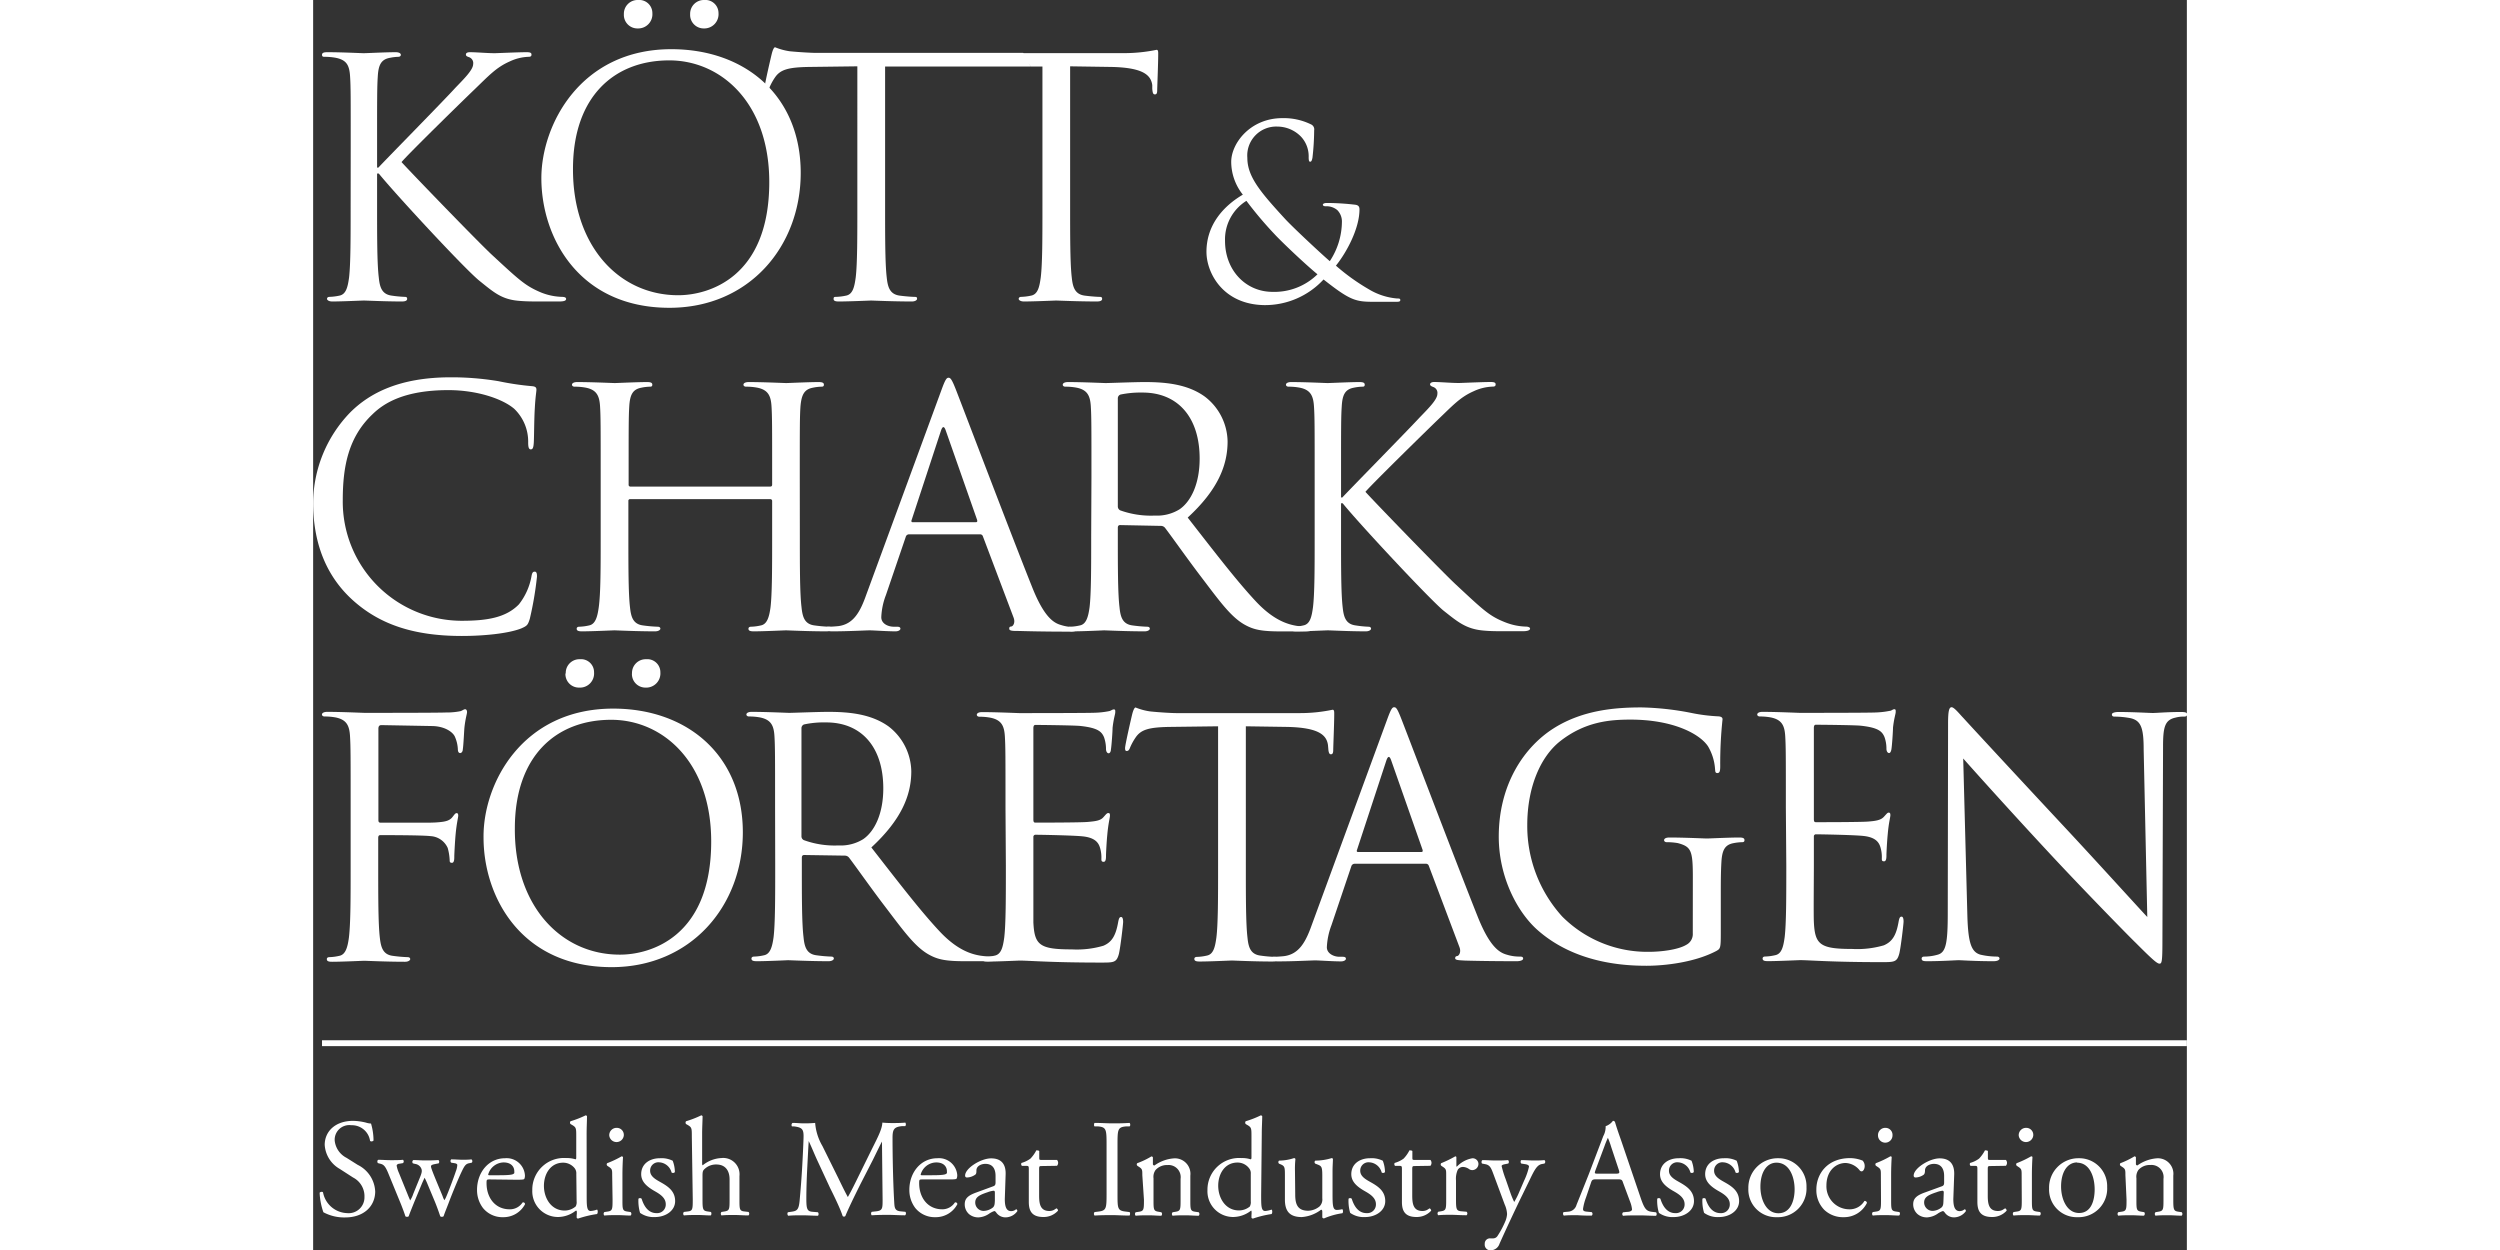
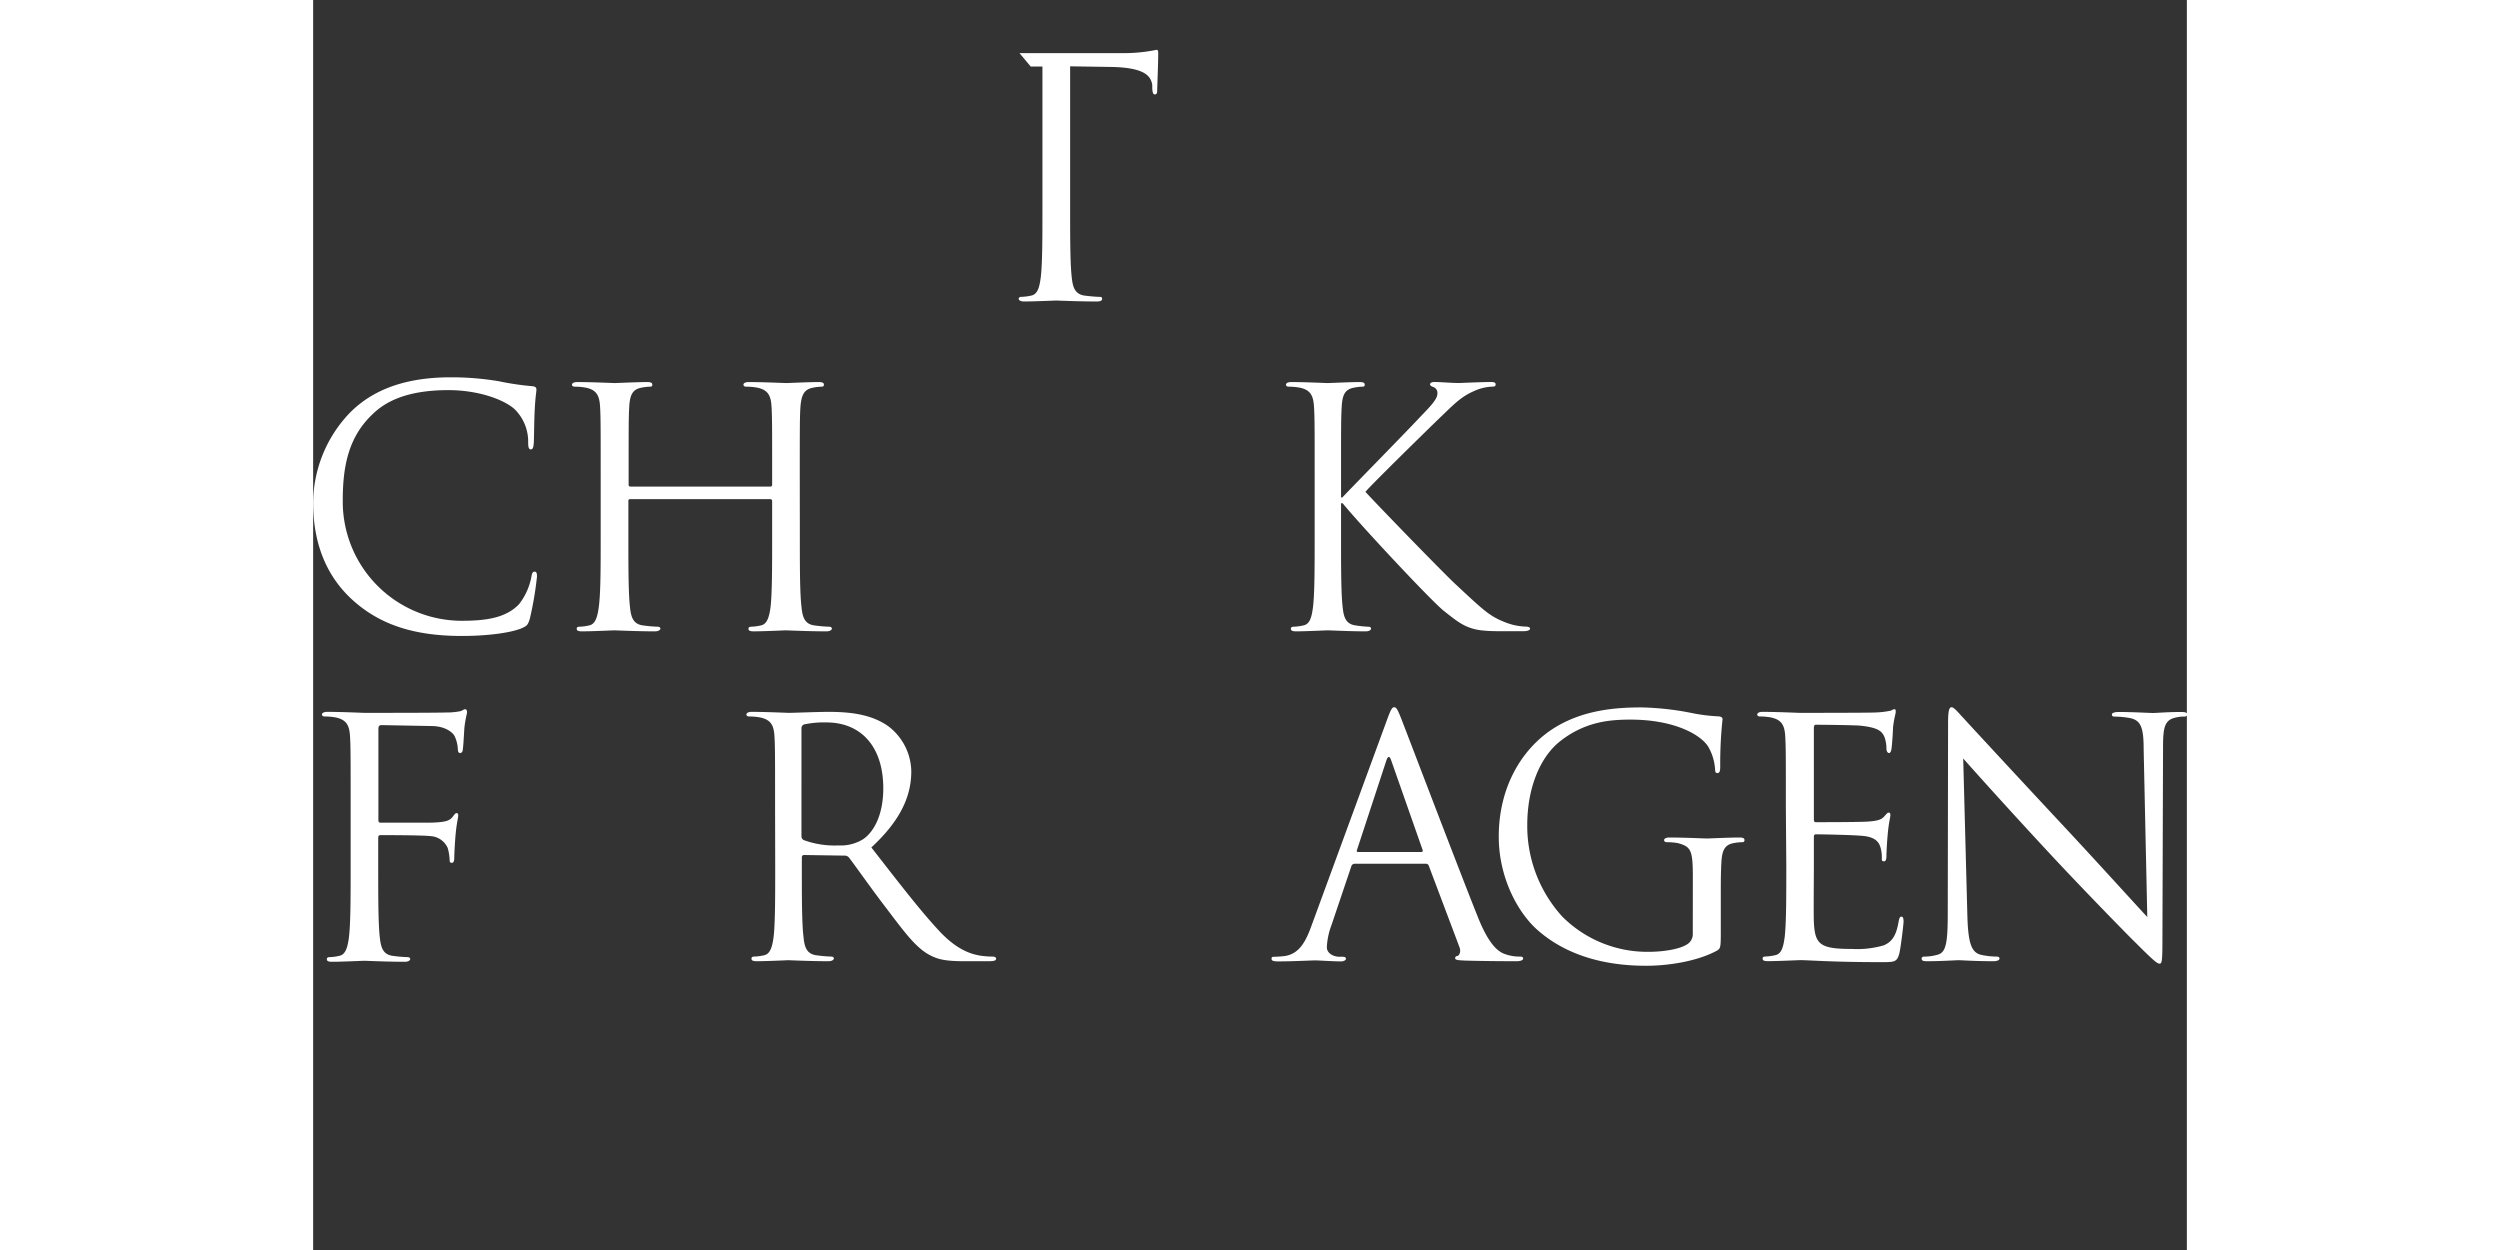
<svg xmlns="http://www.w3.org/2000/svg" width="300" height="150" id="Layer_1" data-name="Layer 1" viewBox="0 0 299.75 199.97">
  <rect x="0" y="0" width="299.75" height="199.97" fill="#333333" stroke="none" />
  <defs>
    <style>.cls-1{fill:#fff}</style>
  </defs>
-   <path class="cls-1" d="M5.13 194.76a7 7 0 0 1-3.49-.83 10.69 10.69 0 0 1-.6-3.12c.11-.16.45-.2.54-.07a4.06 4.06 0 0 0 3.84 3.33 2.53 2.53 0 0 0 2.79-2.57 3.36 3.36 0 0 0-1.83-3.13L4.26 187a4.76 4.76 0 0 1-2.41-3.85c0-2.12 1.65-3.84 4.55-3.84a9 9 0 0 1 2.08.29 3 3 0 0 0 .78.14 9.73 9.73 0 0 1 .4 2.72.43.43 0 0 1-.55.07 2.93 2.93 0 0 0-3-2.52 2.34 2.34 0 0 0-2.66 2.47 3.5 3.5 0 0 0 1.9 2.75l1.78 1.12a5 5 0 0 1 2.8 4.29c-.04 2.44-1.93 4.12-4.8 4.12zm6.92-6.99c-.51-1.25-.78-1.48-1.34-1.61l-.35-.09c-.11-.11-.14-.45.06-.53.7 0 1.32.06 2 .06s1.34 0 1.95-.06a.35.35 0 0 1 0 .53l-.51.09c-.32 0-.5.18-.5.31a4.79 4.79 0 0 0 .36 1.16l1.39 3.42c.2.52.4.92.4 1a4.35 4.35 0 0 0 .51-1.07l1.1-2.7c.29-.72.31-1 .2-1.3a1.25 1.25 0 0 0-1-.78l-.36-.09a.35.35 0 0 1 .07-.53c.56 0 1.27.06 1.85.06s1.37 0 2.13-.06c.2.06.2.42.06.53l-.47.09c-.89.18-.84.25-.58 1s1.46 3.57 1.7 4.18a2.78 2.78 0 0 0 .28.62 3.21 3.21 0 0 0 .32-.62c.29-.65 1.18-3 1.51-4a3.2 3.2 0 0 0 .23-1c0-.13-.14-.25-.4-.29l-.56-.09a.34.34 0 0 1 0-.53c.65 0 1.21.06 1.76.06s1 0 1.46-.06a.36.36 0 0 1 .06.53l-.44.09c-.54.11-.74.42-1.21 1.41-.6 1.25-1.68 3.93-2.1 5.07-.31.8-.58 1.45-.76 2a.44.44 0 0 1-.29.09.34.34 0 0 1-.25-.09c-.13-.4-.53-1.56-.91-2.46l-1.07-2.56a11.43 11.43 0 0 0-.52-1.14s-.33.69-.49 1.09l-1.16 2.79c-.4 1-.72 1.77-.89 2.28a.36.36 0 0 1-.27.09.38.38 0 0 1-.27-.09c-.13-.47-.49-1.38-.67-1.85zm16.29.91c-.58 0-.6 0-.6.61 0 2.25 1.32 4.17 3.71 4.17a2.4 2.4 0 0 0 2.05-1.09.29.29 0 0 1 .4.27 3.89 3.89 0 0 1-3.5 2.08 4 4 0 0 1-3.24-1.48 4.74 4.74 0 0 1-.94-2.9c0-2.75 1.81-5.05 4.49-5.05a2.93 2.93 0 0 1 3.17 2.71 1.3 1.3 0 0 1-.09.58c-.07.13-.38.15-1.32.15zm1.39-.67c1.65 0 2.14-.09 2.32-.22s.13-.13.13-.42c0-.63-.42-1.41-1.72-1.41A2.63 2.63 0 0 0 28 187.9s0 .11.16.11zm14.03 3.13c0 1.77 0 2.59.64 2.59a3.61 3.61 0 0 0 1-.22c.16 0 .18.6 0 .71a17 17 0 0 0-3 .72c-.13 0-.24-.07-.24-.18v-.38a2.23 2.23 0 0 0 0-.69H42a4.64 4.64 0 0 1-2.81 1 4.11 4.11 0 0 1-4.13-4.29 5.06 5.06 0 0 1 5.4-5.14 4.62 4.62 0 0 1 1.5.2c.11 0 .13-.13.13-.31v-3.35c0-1.31 0-1.45-.69-1.85l-.22-.13a.33.33 0 0 1 0-.45 16 16 0 0 0 2.41-.94.24.24 0 0 1 .22.14c0 .67-.06 1.78-.06 2.76zm-1.66-3.35a1.33 1.33 0 0 0-.24-.87A2.35 2.35 0 0 0 40 186c-2 0-3.08 1.77-3.08 3.71s1.14 3.95 3.33 3.95A2.73 2.73 0 0 0 42 193a1.41 1.41 0 0 0 .15-.83zm5.74.21c0-.87 0-1-.6-1.38l-.2-.14a.3.3 0 0 1 0-.4 15.46 15.46 0 0 0 2.3-1.09.22.22 0 0 1 .23.13c-.05.78-.09 1.85-.09 2.77v4c0 1.61 0 1.83.85 1.94l.46.07a.39.39 0 0 1 0 .56c-.67 0-1.32-.07-2.1-.07s-1.47 0-2.1.07a.39.39 0 0 1 0-.56l.46-.07c.83-.11.85-.33.85-1.94zm1.86-6.36a1.17 1.17 0 0 1-2.33 0 1.17 1.17 0 0 1 1.21-1.21 1.12 1.12 0 0 1 1.12 1.2zm7.82 4.05a5.25 5.25 0 0 1 .35 1.81.38.38 0 0 1-.53.07 2.17 2.17 0 0 0-2-1.63 1.32 1.32 0 0 0-1.43 1.36c0 .92.94 1.41 1.72 1.85 1.19.67 2.28 1.43 2.28 3s-1.56 2.55-3.22 2.55a3.76 3.76 0 0 1-2.39-.67 6.78 6.78 0 0 1-.26-2.26.37.37 0 0 1 .51 0c.38 1.23 1.09 2.3 2.37 2.3a1.37 1.37 0 0 0 1.49-1.43c0-1-.89-1.59-1.72-2.06-1.29-.73-2.21-1.52-2.21-2.74 0-1.64 1.34-2.55 3-2.55a4 4 0 0 1 2.04.4zm3.06-3.89c0-1.31 0-1.45-.69-1.85l-.23-.13a.35.35 0 0 1 0-.45 15.65 15.65 0 0 0 2.42-.94.26.26 0 0 1 .22.14c0 .67-.07 1.78-.07 2.76V186c0 .2 0 .38.09.42a5.13 5.13 0 0 1 3-1.16 2.61 2.61 0 0 1 2.88 2.88v3.73c0 1.61 0 1.86.85 1.94l.6.07a.4.4 0 0 1 0 .56c-.81 0-1.46-.07-2.24-.07s-1.47 0-2.08.07a.4.4 0 0 1 0-.56l.45-.07c.82-.13.84-.33.84-1.94v-3.19c0-1.43-.69-2.39-2.12-2.39a2.63 2.63 0 0 0-1.74.6c-.4.33-.47.45-.47 1.23v3.75c0 1.61.05 1.83.85 1.94l.47.07c.16.09.11.49 0 .56-.68 0-1.32-.07-2.11-.07s-1.47 0-2.18.07a.39.39 0 0 1 0-.56l.56-.07c.83-.08.85-.33.85-1.94zM84 188.44c.51 1.05 1 2.08 1.54 3.06.6-1.05 1.16-2.21 1.72-3.35l2.1-4.27c1-2 1.66-3.26 1.7-4.29a16.14 16.14 0 0 0 1.67.07c.56 0 1.3 0 2-.07a.47.47 0 0 1 0 .56h-.47c-1.41.13-1.59.55-1.57 2.12 0 2.37.07 6.5.25 9.72.07 1.11 0 1.72 1.09 1.8l.72.07a.41.41 0 0 1-.05.56c-.91 0-1.83-.07-2.63-.07s-1.79 0-2.71.07a.43.43 0 0 1 0-.56l.65-.07c1.09-.11 1.09-.46 1.09-1.89l-.1-9.27c-.16.25-1 2-1.45 2.91l-2 3.9c-1 2-2 4.07-2.41 5.1a.3.3 0 0 1-.23.09.32.32 0 0 1-.2-.09c-.38-1.19-1.45-3.38-2-4.47l-2-4.31c-.47-1-.94-2.19-1.43-3.22-.09 1.39-.15 2.68-.22 4s-.16 3.35-.16 5.25c0 1.65.14 2 1 2.07l.85.07c.15.14.13.49 0 .56-.76 0-1.63-.07-2.47-.07s-1.52 0-2.28.07a.44.44 0 0 1-.05-.56l.49-.07c.94-.13 1.25-.26 1.39-1.83s.24-2.7.38-4.91c.11-1.86.2-3.75.24-5 .05-1.41-.13-1.75-1.49-1.92h-.36a.42.42 0 0 1 .09-.56c.67 0 1.21.07 1.76.07a18.59 18.59 0 0 0 1.86-.07 8.58 8.58 0 0 0 1.16 3.69zm13.55.24c-.58 0-.6 0-.6.61 0 2.25 1.32 4.17 3.71 4.17a2.4 2.4 0 0 0 2-1.09.29.29 0 0 1 .4.27 3.89 3.89 0 0 1-3.5 2.08 4 4 0 0 1-3.24-1.48 4.74 4.74 0 0 1-.94-2.9c0-2.75 1.81-5.05 4.49-5.05a2.93 2.93 0 0 1 3.17 2.66 1.3 1.3 0 0 1-.09.58c-.07.13-.38.15-1.32.15zm1.39-.67c1.65 0 2.14-.09 2.32-.22s.13-.13.13-.42c0-.63-.42-1.41-1.72-1.41a2.63 2.63 0 0 0-2.48 1.94s0 .11.16.11zm9.85 1.77c.33-.11.38-.31.38-.65v-1c0-.82-.24-1.94-1.63-1.94-.63 0-1.39.31-1.43 1 0 .35 0 .62-.22.75a2.42 2.42 0 0 1-1.28.43.28.28 0 0 1-.31-.31c0-1.17 2.52-2.75 4.16-2.75s2.39.94 2.32 2.61l-.13 3.89c0 1 .15 1.94 1 1.94a1.22 1.22 0 0 0 .56-.13c.11-.07.22-.16.29-.16s.16.14.16.29a2.35 2.35 0 0 1-1.88 1 1.8 1.8 0 0 1-1.45-.7c-.09-.13-.22-.31-.36-.31a3.49 3.49 0 0 0-.87.45 3.27 3.27 0 0 1-1.61.56 2.28 2.28 0 0 1-1.56-.52 2.07 2.07 0 0 1-.69-1.56c0-.87.42-1.39 1.85-1.9zm-1.39 3.93a2.51 2.51 0 0 0 1.37-.56c.26-.27.26-.58.29-1.05v-1.32c0-.24-.09-.29-.22-.29a3.92 3.92 0 0 0-.92.23c-1.32.44-2 .78-2 1.65a1.34 1.34 0 0 0 1.48 1.34zm9.14-7.17c-.38 0-.4.07-.4.54v4.17c0 1.3.16 2.48 1.63 2.48a1.64 1.64 0 0 0 .6-.11c.2-.07.49-.31.56-.31s.27.24.22.38a3.07 3.07 0 0 1-2.34 1c-1.92 0-2.32-1.08-2.32-2.42v-5.11c0-.61 0-.65-.47-.65h-.63a.38.38 0 0 1-.07-.47 4.38 4.38 0 0 0 1.43-.69 5.44 5.44 0 0 0 .94-1.32c.11 0 .38 0 .47.11v1c0 .4 0 .42.4.42H119a.7.7 0 0 1 0 .94zm10.39-3.48c0-2.37-.05-2.75-1.36-2.86h-.56c-.14-.09-.09-.49 0-.56 1.12 0 1.88.07 2.82.07s1.65 0 2.77-.07c.13.07.18.47 0 .56h-.56c-1.32.11-1.36.49-1.36 2.86V191c0 2.37 0 2.68 1.36 2.83l.56.07c.14.09.09.49 0 .56-1.12 0-1.88-.07-2.77-.07s-1.7 0-2.82.07a.43.43 0 0 1 0-.56l.56-.07c1.31-.15 1.36-.46 1.36-2.83zm5.72 4.94c0-.87 0-1-.61-1.38l-.2-.14a.29.29 0 0 1 0-.4 12.78 12.78 0 0 0 2.26-1.08.25.25 0 0 1 .24.15v1.05a.24.24 0 0 0 .25.25 6.08 6.08 0 0 1 3.12-1.14 2.48 2.48 0 0 1 2.62 2.77v3.84c0 1.61 0 1.83.85 1.94l.49.07a.4.4 0 0 1 0 .56c-.67 0-1.32-.07-2.1-.07s-1.47 0-2.07.07a.39.39 0 0 1 0-.56l.43-.07c.82-.13.84-.33.84-1.94v-3.33a1.94 1.94 0 0 0-2.1-2.21 2.44 2.44 0 0 0-1.89.78 1.85 1.85 0 0 0-.34 1.34v3.42c0 1.61 0 1.81.85 1.94l.4.07a.4.4 0 0 1 0 .56c-.61 0-1.25-.07-2-.07s-1.47 0-2.1.07a.4.4 0 0 1 0-.56l.47-.07c.83-.11.85-.33.85-1.94zm19.01 3.14c0 1.77 0 2.59.65 2.59a3.79 3.79 0 0 0 1-.22c.15 0 .18.6 0 .71a16.77 16.77 0 0 0-2.95.72c-.14 0-.25-.07-.25-.18v-.38a2.77 2.77 0 0 0 0-.69h-.09a4.69 4.69 0 0 1-2.82 1 4.11 4.11 0 0 1-4.13-4.29 5.07 5.07 0 0 1 5.41-5.14 4.54 4.54 0 0 1 1.49.2c.11 0 .14-.13.14-.31v-3.35c0-1.31 0-1.45-.7-1.85l-.22-.13a.35.35 0 0 1 0-.45 15.21 15.21 0 0 0 2.41-.94.27.27 0 0 1 .23.14c0 .67-.07 1.78-.07 2.76zm-1.66-3.35a1.27 1.27 0 0 0-.25-.87 2.32 2.32 0 0 0-1.88-.94c-2 0-3.08 1.77-3.08 3.71s1.14 3.95 3.33 3.95a2.73 2.73 0 0 0 1.72-.62 1.4 1.4 0 0 0 .16-.83zm7.11 3.33c0 1.54.38 2.57 2.08 2.57A3 3 0 0 0 161 193a1.57 1.57 0 0 0 .44-1.3v-3.66c0-1.45-.15-1.5-.82-1.77l-.29-.11a.3.3 0 0 1 0-.49 9 9 0 0 0 2.61-.4c.12 0 .18.07.2.16 0 .42-.06 1.11-.06 1.94v3.75c0 1.77.06 2.44.69 2.44a4 4 0 0 0 .87-.12c.14.12.16.56 0 .65a11.48 11.48 0 0 0-2.93.83.32.32 0 0 1-.27-.16v-.91c0-.2-.06-.32-.2-.32a5.78 5.78 0 0 1-3.08 1.17c-2 0-2.7-1-2.7-2.8v-3.73c0-1.4 0-1.61-.67-1.9l-.27-.11a.33.33 0 0 1 0-.49 7.78 7.78 0 0 0 2.39-.4c.14 0 .21.07.23.16a15.29 15.29 0 0 0-.07 1.94zm14.01-5.43a5.25 5.25 0 0 1 .35 1.81.38.38 0 0 1-.53.07 2.17 2.17 0 0 0-2-1.63 1.32 1.32 0 0 0-1.43 1.36c0 .92.94 1.41 1.72 1.85 1.19.67 2.28 1.43 2.28 3s-1.56 2.55-3.22 2.55a3.76 3.76 0 0 1-2.39-.67 6.78 6.78 0 0 1-.26-2.26.37.37 0 0 1 .51 0c.38 1.23 1.09 2.3 2.37 2.3a1.38 1.38 0 0 0 1.5-1.43c0-1-.9-1.59-1.73-2.06-1.29-.73-2.21-1.52-2.21-2.74 0-1.64 1.34-2.55 3-2.55a4 4 0 0 1 2.04.4zm5.11.85c-.38 0-.4.07-.4.54v4.17c0 1.3.16 2.48 1.63 2.48a1.66 1.66 0 0 0 .61-.11c.2-.07.49-.31.55-.31s.27.24.23.38a3.1 3.1 0 0 1-2.35 1c-1.92 0-2.32-1.08-2.32-2.42v-5.11c0-.61 0-.65-.47-.65h-.63a.38.38 0 0 1-.06-.47 4.49 4.49 0 0 0 1.43-.69 5.42 5.42 0 0 0 .93-1.32c.12 0 .38 0 .47.11v1c0 .4 0 .42.41.42h2.48a.73.73 0 0 1 0 .94zm5.03 1.46c0-.87 0-1-.6-1.38l-.2-.14a.3.3 0 0 1 0-.4 17.73 17.73 0 0 0 2.25-1.09c.12 0 .18.06.18.15v1.3c0 .11 0 .18.07.2a4.49 4.49 0 0 1 2.46-1.34.92.92 0 0 1 1 .89 1 1 0 0 1-1 1 .87.87 0 0 1-.49-.16 1.83 1.83 0 0 0-1-.35 1 1 0 0 0-.81.44 3.45 3.45 0 0 0-.29 1.72v3c0 1.61.05 1.88.9 1.94l.8.07a.4.4 0 0 1 0 .56c-1 0-1.7-.07-2.48-.07s-1.48 0-2.06.07a.4.4 0 0 1 0-.56l.42-.07c.83-.13.85-.33.85-1.94zm6.17 11a.83.83 0 0 1 .89-.89h.42a.83.83 0 0 0 .74-.4 14.12 14.12 0 0 0 1.3-2.48 3.68 3.68 0 0 0 .22-1 4.21 4.21 0 0 0-.38-1.54l-1.74-4.69c-.38-1-.54-1.59-1.32-1.75l-.56-.11c-.13-.11-.11-.49.07-.55.71 0 1.38.06 2.12.06s1.23 0 1.94-.06c.18.06.21.44.05.55l-.56.11c-.31.07-.49.14-.49.3a16.37 16.37 0 0 0 .65 2.1l.71 2.05a13.61 13.61 0 0 0 .65 1.59 11.62 11.62 0 0 0 .83-1.66l.76-1.76a10.31 10.31 0 0 0 .78-2.24c0-.15-.14-.31-.54-.38l-.69-.11c-.16-.11-.14-.49 0-.55.72 0 1.39.06 2 .06s1.07 0 1.7-.06a.36.36 0 0 1 0 .55l-.38.07c-.74.13-1.14.78-1.9 2.37l-1.25 2.57c-.74 1.49-2.57 5.38-3.66 7.82a1.5 1.5 0 0 1-1.43 1.05.9.9 0 0 1-.93-1.02zm22.13-9.78c-.15-.49-.24-.56-.91-.56h-3.37c-.56 0-.7.07-.85.54l-.79 2.34a8.85 8.85 0 0 0-.49 1.86c0 .27.11.4.65.44l.74.07a.37.37 0 0 1 0 .56c-.58 0-1.27 0-2.32-.07-.74 0-1.54 0-2.14.07a.44.44 0 0 1-.05-.56l.74-.07a1.47 1.47 0 0 0 1.34-1.09c.4-1 1-2.48 2-5l2.28-6a3.11 3.11 0 0 0 .38-1.59 2.41 2.41 0 0 0 1.16-.85.33.33 0 0 1 .34.2c.29 1 .65 2 1 3l3.06 9c.65 1.92.94 2.25 1.9 2.36l.6.07a.43.43 0 0 1 0 .56c-.91 0-1.69-.07-2.7-.07s-1.92 0-2.57.07a.37.37 0 0 1 0-.56l.65-.07c.47 0 .78-.17.78-.4a4.5 4.5 0 0 0-.29-1.18zm-4.42-2c-.18.52-.15.54.47.54h2.75c.65 0 .69-.09.49-.69l-1.21-3.64a13.58 13.58 0 0 0-.51-1.41 13.51 13.51 0 0 0-.54 1.32zm15.37-1.53a5.25 5.25 0 0 1 .36 1.81.39.39 0 0 1-.54.07 2.17 2.17 0 0 0-2-1.63 1.32 1.32 0 0 0-1.43 1.36c0 .92.94 1.41 1.72 1.85 1.18.67 2.28 1.43 2.28 3s-1.57 2.55-3.22 2.55a3.76 3.76 0 0 1-2.39-.67 6.76 6.76 0 0 1-.27-2.26.37.37 0 0 1 .51 0c.38 1.23 1.1 2.3 2.37 2.3a1.38 1.38 0 0 0 1.5-1.43c0-1-.89-1.59-1.72-2.06-1.3-.73-2.21-1.52-2.21-2.74 0-1.64 1.34-2.55 3-2.55a3.94 3.94 0 0 1 2.04.4zm7.22 0a5.25 5.25 0 0 1 .36 1.81.39.39 0 0 1-.54.07 2.17 2.17 0 0 0-2-1.63 1.32 1.32 0 0 0-1.43 1.36c0 .92.94 1.41 1.72 1.85 1.19.67 2.28 1.43 2.28 3s-1.56 2.55-3.22 2.55a3.71 3.71 0 0 1-2.38-.67 6.51 6.51 0 0 1-.27-2.26.37.37 0 0 1 .51 0c.38 1.23 1.09 2.3 2.37 2.3a1.38 1.38 0 0 0 1.5-1.43c0-1-.9-1.59-1.73-2.06-1.29-.73-2.21-1.52-2.21-2.74 0-1.64 1.34-2.55 3-2.55a4 4 0 0 1 2.04.4zm11.17 4.22a4.57 4.57 0 0 1-4.72 4.81 4.42 4.42 0 0 1-4.58-4.61 4.7 4.7 0 0 1 4.76-4.82 4.47 4.47 0 0 1 4.54 4.62zm-4.81-3.91c-1.47 0-2.56 1.41-2.56 3.86 0 2 .91 4.23 2.88 4.23S237 192 237 190.27c0-1.9-.78-4.27-2.91-4.27zm13.79-.33a1.26 1.26 0 0 1 .33.89c0 .4-.22.83-.49.83a.4.4 0 0 1-.31-.16 3.06 3.06 0 0 0-2.24-1.18c-1.56 0-3.08 1.23-3.08 3.6a3.67 3.67 0 0 0 3.6 3.81 2.74 2.74 0 0 0 2.48-1.34.36.36 0 0 1 .4.32 4.07 4.07 0 0 1-3.73 2.28 4.33 4.33 0 0 1-3.06-1.14 4.47 4.47 0 0 1-1.3-3.31c0-2.41 1.7-5 5.41-5a5.54 5.54 0 0 1 1.99.4zm2.92 2.33c0-.87 0-1-.6-1.38l-.2-.14a.3.3 0 0 1 0-.4 15.46 15.46 0 0 0 2.3-1.09c.12 0 .2 0 .23.13-.05.78-.09 1.85-.09 2.77v4c0 1.61 0 1.83.85 1.94l.47.07a.4.4 0 0 1-.05.56c-.67 0-1.32-.07-2.1-.07s-1.47 0-2.1.07a.4.4 0 0 1 0-.56l.47-.07c.82-.11.84-.33.84-1.94zm1.86-6.36a1.16 1.16 0 0 1-2.32 0 1.16 1.16 0 0 1 1.2-1.21 1.12 1.12 0 0 1 1.12 1.2zm7.89 8.14c.33-.11.37-.31.37-.65v-1c0-.82-.25-1.94-1.63-1.94-.63 0-1.39.31-1.43 1 0 .35-.05.62-.23.75a2.36 2.36 0 0 1-1.27.43.28.28 0 0 1-.31-.31c0-1.17 2.52-2.75 4.15-2.75s2.39.94 2.33 2.61l-.14 3.89c0 1 .16 1.94 1 1.94a1.28 1.28 0 0 0 .56-.13c.11-.07.22-.16.29-.16s.16.14.16.29a2.37 2.37 0 0 1-1.88 1 1.79 1.79 0 0 1-1.45-.7c-.09-.13-.23-.31-.36-.31a3.18 3.18 0 0 0-.87.45 3.31 3.31 0 0 1-1.61.56 2.28 2.28 0 0 1-1.56-.52 2.08 2.08 0 0 1-.7-1.56c0-.87.43-1.39 1.86-1.9zm-1.39 3.93a2.45 2.45 0 0 0 1.36-.56c.27-.27.27-.58.29-1.05l.05-1.32c0-.24-.09-.29-.23-.29a4 4 0 0 0-.91.23c-1.32.44-2 .78-2 1.65a1.35 1.35 0 0 0 1.44 1.34zm9.14-7.17c-.38 0-.4.07-.4.54v4.17c0 1.3.15 2.48 1.63 2.48a1.64 1.64 0 0 0 .6-.11c.2-.07.49-.31.56-.31s.27.24.22.38a3.07 3.07 0 0 1-2.34 1c-1.93 0-2.33-1.08-2.33-2.42v-5.11c0-.61 0-.65-.47-.65h-.62a.37.37 0 0 1-.07-.47 4.38 4.38 0 0 0 1.43-.69 5.72 5.72 0 0 0 .94-1.32c.11 0 .38 0 .47.11v1c0 .4 0 .42.4.42h2.48a.71.71 0 0 1 0 .94zm5.02 1.46c0-.87 0-1-.6-1.38l-.2-.14a.3.3 0 0 1 0-.4 15.46 15.46 0 0 0 2.3-1.09c.12 0 .2 0 .23.13-.05.78-.09 1.85-.09 2.77v4c0 1.61 0 1.83.85 1.94l.47.07a.4.4 0 0 1-.05.56c-.67 0-1.32-.07-2.1-.07s-1.47 0-2.1.07a.39.39 0 0 1 0-.56l.46-.07c.83-.11.85-.33.85-1.94zm1.86-6.36a1.17 1.17 0 0 1-2.33 0 1.17 1.17 0 0 1 1.21-1.21 1.12 1.12 0 0 1 1.12 1.2zm11.82 8.27a4.57 4.57 0 0 1-4.71 4.81 4.42 4.42 0 0 1-4.58-4.61 4.69 4.69 0 0 1 4.76-4.82 4.46 4.46 0 0 1 4.53 4.62zm-4.8-3.95c-1.48 0-2.57 1.41-2.57 3.86 0 2 .92 4.23 2.88 4.23S285 192 285 190.27c0-1.9-.73-4.27-2.85-4.27zm7.72 2.04c0-.87 0-1-.6-1.38l-.2-.14a.3.3 0 0 1 0-.4 12.87 12.87 0 0 0 2.24-1.09.25.25 0 0 1 .24.15v1.05a.23.23 0 0 0 .24.25 6.14 6.14 0 0 1 3.13-1.14 2.48 2.48 0 0 1 2.61 2.77v3.84c0 1.61.05 1.83.85 1.94l.49.07a.4.4 0 0 1 0 .56c-.67 0-1.32-.07-2.1-.07s-1.48 0-2.08.07a.39.39 0 0 1 0-.56l.42-.07c.83-.13.85-.33.85-1.94v-3.33a1.94 1.94 0 0 0-2.1-2.21 2.45 2.45 0 0 0-1.9.78 1.89 1.89 0 0 0-.33 1.34v3.42c0 1.61 0 1.81.84 1.94l.41.07a.4.4 0 0 1-.05.56c-.6 0-1.25-.07-2-.07s-1.48 0-2.1.07a.4.4 0 0 1 0-.56l.47-.07c.83-.11.85-.33.85-1.94zM1.42 166.42h298.33v.94H1.42zM142.91 40.3c0-4.45 2.85-7.41 5.82-9.16a8.48 8.48 0 0 1-1.86-5.24c0-3 3.08-7 8.17-7a9.9 9.9 0 0 1 4.6 1 .87.87 0 0 1 .5.95 40.89 40.89 0 0 1-.27 4.37c-.11.58-.23.65-.38.65s-.23-.15-.23-.72a4.6 4.6 0 0 0-1.18-3.24 5.3 5.3 0 0 0-3.8-1.66 4.63 4.63 0 0 0-4.83 5c0 3 2.06 5.44 6 9.73 1.29 1.41 6 5.79 7.19 6.8a11.56 11.56 0 0 0 1.94-6.3 2.59 2.59 0 0 0-.73-1.86 2.66 2.66 0 0 0-1.86-.62c-.23 0-.46-.07-.46-.25s.3-.28.61-.28a40.41 40.41 0 0 1 4.56.28c.57.07.69.37.69.75 0 3.08-2.09 6.92-3.77 9a33.13 33.13 0 0 0 5.25 3.77 10.45 10.45 0 0 0 4.52 1.48c.34 0 .53 0 .53.26s-.3.27-.64.27h-3.73c-2.81 0-3.72-.27-7.91-3.57a12.74 12.74 0 0 1-9.5 4.1c-6.64-.11-9.23-5.2-9.23-8.51zm17.76 3.58c-2.13-1.75-5.9-5.36-6.88-6.43a61.72 61.72 0 0 1-4.49-5.32 7.27 7.27 0 0 0-3.42 6.39c0 4.75 3.34 8.17 7.6 8.17a9.82 9.82 0 0 0 7.19-2.81zM57.3 7.87c11.88 0 20.7 7.49 20.7 19.79 0 11.81-8.3 21.58-21 21.58-14.47 0-20.49-11.24-20.49-20.74 0-8.5 6.23-20.63 20.79-20.63zm1.11 39.36c4.75 0 14.56-2.74 14.56-18.1 0-12.66-7.7-19.47-16-19.47-8.81 0-15.4 5.8-15.4 17.36-.04 12.3 7.34 20.21 16.84 20.21zm-8.7-45A2.2 2.2 0 0 1 52 0a2.1 2.1 0 0 1 2.27 2.11 2.27 2.27 0 0 1-2.32 2.44 2.17 2.17 0 0 1-2.24-2.28zm10.6 0A2.2 2.2 0 0 1 62.58 0a2.1 2.1 0 0 1 2.27 2.11 2.28 2.28 0 0 1-2.33 2.44 2.17 2.17 0 0 1-2.21-2.28zM48 113.36c11.87 0 20.74 7.49 20.74 19.79 0 11.82-8.34 21.57-21 21.57-14.46 0-20.48-11.23-20.48-20.73-.1-8.55 6.13-20.63 20.74-20.63zm1.11 39.36c4.75 0 14.57-2.74 14.57-18.1 0-12.66-7.71-19.47-16-19.47-8.82 0-15.41 5.8-15.41 17.36-.09 12.29 7.29 20.21 16.79 20.21zm-8.7-45a2.19 2.19 0 0 1 2.27-2.26 2.08 2.08 0 0 1 2.26 2.11 2.26 2.26 0 0 1-2.37 2.43 2.16 2.16 0 0 1-2.21-2.24zm10.6 0a2.2 2.2 0 0 1 2.27-2.26 2.09 2.09 0 0 1 2.27 2.11 2.27 2.27 0 0 1-2.37 2.43 2.16 2.16 0 0 1-2.18-2.24z" />
-   <path class="cls-1" d="M6 32.93c0 5.07 0 9.23-.25 11.45-.21 1.53-.48 2.69-1.53 2.91a8.65 8.65 0 0 1-1.58.2c-.33 0-.42.17-.42.33s.26.41.84.41c1.58 0 4.64-.15 5.06-.15s3.49.15 6.07.15c.58 0 .85-.15.85-.41s-.11-.33-.42-.33a19.18 19.18 0 0 1-2.07-.2c-1.58-.22-1.9-1.38-2.05-2.91-.27-2.22-.27-6.38-.27-11.45v-5.17h.27C13 30.87 24.22 43 26.59 44.91s3.59 3 6.38 3.22c1.17.1 2.17.1 3.65.1h2.69c.89 0 1.16-.15 1.16-.41s-.32-.33-.69-.33a9.67 9.67 0 0 1-3.27-.68c-2.53-1.06-3.43-1.9-7.86-6-2.17-2-13.14-13.36-14.51-14.88 1.1-1.33 10.29-10.3 11.61-11.56 2.37-2.28 3.54-3.59 5.7-4.54a7.68 7.68 0 0 1 2.95-.74c.42 0 .53-.1.53-.37s-.21-.37-.79-.37c-1.32 0-4.81.16-5.07.16-1.26 0-2.9-.16-4-.16-.37 0-.63.11-.63.37s.21.32.48.42a1 1 0 0 1 .68 1.11c0 .9-1.37 2.27-2.85 3.8-1.85 2.05-11.41 11.76-12.31 12.76h-.21v-3.16c0-8.24 0-9.72.11-11.4.1-1.85.53-2.75 1.95-3a7.4 7.4 0 0 1 1.32-.16c.21 0 .42-.1.42-.32s-.26-.42-.84-.42c-1.58 0-4.64.16-5.12.16-.32 0-3.43-.16-5.81-.16-.57 0-.84.11-.84.42s.21.32.42.32a9.64 9.64 0 0 1 1.8.16c1.74.36 2.16 1.21 2.27 3s.1 3.16.1 11.4zm108.79-22.29H91.5v22.29c0 5.07 0 9.23.26 11.45.16 1.53.48 2.69 2.06 2.91.74.1 1.9.2 2.37.2s.42.17.42.33-.26.41-.84.41c-2.9 0-6.23-.15-6.49-.15s-3.59.15-5.17.15c-.58 0-.85-.1-.85-.41s.11-.33.42-.33a8.65 8.65 0 0 0 1.59-.2c1.06-.22 1.32-1.38 1.53-2.91.26-2.22.26-6.38.26-11.45V10.61l-7.81.1c-3.27.06-4.53.43-5.38 1.7A9.26 9.26 0 0 0 73 14c-.15.42-.31.53-.52.53s-.27-.16-.27-.48c0-.53 1.06-5.06 1.17-5.49s.31-1 .52-1a10 10 0 0 0 2.33.64c1.52.15 3.53.26 4.16.26h33.2" />
  <path class="cls-1" d="M114.79 10.64h1.88v22.29c0 5.07 0 9.23-.27 11.45-.21 1.53-.47 2.69-1.53 2.91a8.43 8.43 0 0 1-1.58.2c-.32 0-.42.17-.42.33s.26.41.84.41c1.58 0 4.91-.15 5.17-.15s3.59.15 6.49.15c.58 0 .85-.15.85-.41s-.11-.33-.43-.33c-.47 0-1.63-.1-2.37-.2-1.58-.22-1.9-1.38-2.06-2.91-.26-2.22-.26-6.38-.26-11.45V10.61l6.65.1c5.06.11 6.28 1.32 6.49 2.91v.58c.06.74.16.9.43.9s.36-.21.36-.69.16-4.22.16-5.81c0-.31 0-.63-.26-.63a25.62 25.62 0 0 1-5.23.53H113M6.38 96.05C1.26 91.45 0 85.44 0 80.42A21 21 0 0 1 5.91 66c3.16-3.17 8-5.64 16.09-5.64a45.66 45.66 0 0 1 7.65.62 45.05 45.05 0 0 0 5.38.8c.59.05.69.26.69.57s-.16 1.07-.26 3c-.11 1.74-.11 4.64-.16 5.44s-.16 1.1-.48 1.1-.42-.36-.42-1.1a7.27 7.27 0 0 0-2.22-5.38c-1.84-1.59-5.91-3-10.55-3-7 0-10.29 2.06-12.13 3.86C5.64 69.92 4.74 74.62 4.74 80a19.05 19.05 0 0 0 19 19.31c4 0 7.08-.47 9.18-2.63a10.08 10.08 0 0 0 2-4.44c.1-.58.21-.79.53-.79s.36.37.36.79A54.15 54.15 0 0 1 34.66 99c-.32 1-.42 1.11-1.36 1.53-2.12.84-6.13 1.21-9.51 1.21-7.91 0-13.24-1.95-17.41-5.69zM77.86 85.7c0 5.06 0 9.23.27 11.45.16 1.53.47 2.69 2.06 2.9a21.64 21.64 0 0 0 2.37.21c.32 0 .42.16.42.32s-.26.42-.84.42c-2.9 0-6.23-.16-6.49-.16s-3.59.16-5.17.16c-.58 0-.84-.11-.84-.42 0-.16.1-.32.42-.32a7.88 7.88 0 0 0 1.58-.21c1-.21 1.32-1.37 1.53-2.9.26-2.22.26-6.39.26-11.45v-5.54a.29.29 0 0 0-.31-.31H50.74a.27.27 0 0 0-.31.31v5.54c0 5.06 0 9.23.26 11.45.16 1.53.48 2.69 2.06 2.9a21.64 21.64 0 0 0 2.37.21c.32 0 .43.16.43.32s-.27.42-.85.42c-2.9 0-6.23-.16-6.49-.16s-3.59.16-5.21.16c-.58 0-.84-.11-.84-.42 0-.16.1-.32.42-.32a7.79 7.79 0 0 0 1.58-.21c1-.21 1.32-1.37 1.53-2.9.31-2.22.31-6.39.31-11.45v-9.29c0-8.23 0-9.71-.1-11.39s-.53-2.65-2.27-3a9.49 9.49 0 0 0-1.8-.16c-.21 0-.42-.1-.42-.32s.27-.42.84-.42c2.38 0 5.7.16 6 .16s3.59-.16 5.17-.16c.58 0 .84.11.84.42s-.2.32-.42.32a7.5 7.5 0 0 0-1.32.16c-1.42.26-1.84 1.16-1.95 3-.1 1.68-.1 3.16-.1 11.39v1.11a.28.28 0 0 0 .31.32h22.34c.16 0 .31-.06.31-.32v-1.11c0-8.23 0-9.71-.1-11.39s-.53-2.65-2.27-3a9.46 9.46 0 0 0-1.79-.16c-.22 0-.43-.1-.43-.32s.26-.42.85-.42c2.37 0 5.69.16 6 .16s3.59-.16 5.17-.16c.58 0 .85.11.85.42s-.22.32-.43.32a7.5 7.5 0 0 0-1.32.16c-1.42.26-1.84 1.16-2 3-.11 1.68-.11 3.16-.11 11.39z" />
-   <path class="cls-1" d="M100.5 62.43c.63-1.74.84-2 1.15-2s.53.26 1.17 1.89c.79 2 9.07 23.8 12.29 31.82 1.9 4.7 3.43 5.54 4.54 5.85a6.63 6.63 0 0 0 2.11.32c.32 0 .53.06.53.32s-.48.42-1.06.42c-.79 0-4.64 0-8.28-.11-1 0-1.59 0-1.59-.36s.16-.32.38-.37.63-.58.31-1.42l-4.91-13a.45.45 0 0 0-.47-.31H95.32a.54.54 0 0 0-.52.42l-3.17 9.3a11 11 0 0 0-.74 3.54c0 1.05 1.11 1.52 2 1.52h.53c.37 0 .53.11.53.32s-.31.42-.79.42c-1.26 0-3.54-.16-4.12-.16s-3.48.16-6 .16c-.68 0-1-.11-1-.42s.21-.32.47-.32 1.11-.05 1.53-.1c2.43-.32 3.49-2.32 4.44-5zm5.5 21.11c.27 0 .27-.16.22-.37l-5-14.25c-.26-.79-.53-.79-.79 0l-4.68 14.25c-.11.26 0 .37.15.37z" />
-   <path class="cls-1" d="M124.51 76.41c0-8.23 0-9.71-.1-11.39s-.53-2.65-2.27-3a9.46 9.46 0 0 0-1.79-.16c-.22 0-.43-.1-.43-.32s.27-.42.85-.42c2.37 0 5.7.16 6 .16.58 0 4.59-.16 6.23-.16 3.32 0 6.86.31 9.65 2.33a9.2 9.2 0 0 1 3.64 7.17c0 3.9-1.63 7.81-6.38 12.18 4.33 5.55 7.92 10.24 11 13.51 2.84 3 5.11 3.59 6.43 3.81a13.46 13.46 0 0 0 2.06.15c.26 0 .48.16.48.32 0 .31-.32.42-1.27.42h-3.81c-3 0-4.27-.26-5.64-1-2.28-1.21-4.12-3.8-7.13-7.76-2.21-2.9-4.69-6.43-5.75-7.81a.85.85 0 0 0-.69-.31L129.1 84c-.26 0-.37.16-.37.42v1.28c0 5.06 0 9.23.27 11.45.15 1.53.47 2.69 2.06 2.9a21.64 21.64 0 0 0 2.37.21c.32 0 .42.16.42.32s-.26.42-.84.42c-2.9 0-6.23-.16-6.49-.16 0 0-3.38.16-5 .16-.58 0-.84-.11-.84-.42 0-.16.1-.32.42-.32a7.88 7.88 0 0 0 1.58-.21c1-.21 1.32-1.37 1.53-2.9.26-2.22.26-6.39.26-11.45zm4.22 4.6a.7.7 0 0 0 .37.63 14.52 14.52 0 0 0 5.55.84 6.84 6.84 0 0 0 3.95-1c1.85-1.27 3.22-4.11 3.22-8.12 0-6.6-3.48-10.56-9.13-10.56a15.85 15.85 0 0 0-3.54.32.64.64 0 0 0-.42.63z" />
  <path class="cls-1" d="M160.22 76.41c0-8.23 0-9.71-.11-11.39s-.53-2.65-2.27-3a9.46 9.46 0 0 0-1.79-.16c-.21 0-.42-.1-.42-.32s.26-.42.84-.42c2.38 0 5.49.16 5.8.16.48 0 3.54-.16 5.12-.16.58 0 .84.11.84.42s-.2.32-.41.32a7.59 7.59 0 0 0-1.33.16c-1.42.26-1.84 1.16-1.94 3-.11 1.68-.11 3.16-.11 11.39v3.17h.21c.9-1 10.45-10.72 12.35-12.78 1.47-1.52 2.85-2.89 2.85-3.79a1 1 0 0 0-.69-1.11c-.26-.1-.48-.21-.48-.42s.27-.37.64-.37c1.06 0 2.69.16 4 .16.26 0 3.74-.16 5.06-.16.58 0 .79.11.79.37s-.1.37-.52.37a7.76 7.76 0 0 0-3 .74c-2.16.95-3.32 2.26-5.7 4.53-1.32 1.27-10.5 10.25-11.61 11.56 1.37 1.53 12.35 12.88 14.52 14.88 4.43 4.12 5.32 5 7.86 6a9.67 9.67 0 0 0 3.27.68c.36 0 .69.11.69.32s-.27.42-1.17.42h-2.69c-1.48 0-2.48 0-3.64-.11-2.8-.26-4.11-1.42-6.38-3.21-2.38-2-13.57-14-16.1-17.15h-.26v5.19c0 5.06 0 9.23.26 11.45.16 1.53.48 2.69 2.06 2.9a17.06 17.06 0 0 0 2.06.21c.32 0 .42.16.42.32s-.26.42-.84.42c-2.59 0-5.65-.16-6.07-.16s-3.48.16-5.07.16c-.58 0-.85-.11-.85-.42 0-.16.11-.32.43-.32a7.79 7.79 0 0 0 1.58-.21c1.06-.21 1.32-1.37 1.53-2.9.27-2.22.27-6.39.27-11.45zM6 129.18c0-8.23 0-9.71-.1-11.4s-.53-2.63-2.27-3a9.64 9.64 0 0 0-1.8-.16c-.21 0-.42-.11-.42-.32s.27-.42.84-.42c2.38 0 5.7.16 6 .16 1 0 11.77 0 13-.06a11.21 11.21 0 0 0 2.32-.21c.32-.1.53-.31.74-.31s.31.21.31.47-.26 1-.42 2.48c-.05.53-.15 2.85-.26 3.49 0 .26-.16.57-.42.57s-.37-.26-.37-.63a5.6 5.6 0 0 0-.48-2c-.31-.69-1.53-1.64-3.59-1.69l-8.16-.15c-.31 0-.48.16-.48.58v14.56c0 .33.06.47.37.47h6.76c.9 0 1.63 0 2.37-.06 1.27-.1 1.95-.26 2.43-.95.21-.26.37-.52.58-.52s.26.16.26.42-.26 1.21-.42 3c-.1 1.05-.21 3.16-.21 3.53s0 1-.37 1-.37-.21-.37-.47a8.72 8.72 0 0 0-.31-1.9 3.2 3.2 0 0 0-2.75-1.9c-1.32-.16-7.07-.16-8-.16-.26 0-.37.11-.37.47v4.49c0 5.07 0 9.23.26 11.45.17 1.53.49 2.7 2.06 2.9a21.8 21.8 0 0 0 2.38.21c.32 0 .42.16.42.32s-.26.42-.84.42c-2.9 0-6.23-.16-6.49-.16s-3.59.16-5.17.16c-.58 0-.84-.1-.84-.42 0-.16.09-.32.42-.32a7.88 7.88 0 0 0 1.58-.21c1-.2 1.32-1.37 1.53-2.9.28-2.31.28-6.47.28-11.54zm67.9 0c0-8.23 0-9.71-.1-11.4s-.53-2.63-2.27-3a9.57 9.57 0 0 0-1.8-.16c-.21 0-.42-.11-.42-.32s.26-.42.85-.42c2.37 0 5.69.16 6 .16.58 0 4.59-.16 6.23-.16 3.32 0 6.85.32 9.65 2.32a9.25 9.25 0 0 1 3.65 7.18c0 3.9-1.64 7.8-6.39 12.19 4.32 5.54 7.91 10.23 11 13.51 2.84 3 5.12 3.58 6.43 3.8a13.39 13.39 0 0 0 2.06.15c.26 0 .47.16.47.32 0 .32-.31.42-1.26.42h-3.75c-3 0-4.27-.26-5.64-1-2.27-1.21-4.12-3.8-7.13-7.76-2.22-2.9-4.69-6.43-5.75-7.81a.86.86 0 0 0-.69-.32l-6.48-.1c-.27 0-.38.16-.38.42v1.27c0 5.07 0 9.23.27 11.45.15 1.53.48 2.7 2.06 2.9a21.85 21.85 0 0 0 2.37.21c.32 0 .42.16.42.32s-.26.42-.84.42c-2.91 0-6.23-.16-6.49-.16-.06 0-3.38.16-5 .16-.58 0-.85-.1-.85-.42 0-.16.11-.32.42-.32a7.88 7.88 0 0 0 1.59-.21c1-.2 1.32-1.37 1.53-2.9.26-2.22.26-6.38.26-11.45zm4.22 4.59a.67.67 0 0 0 .38.63 14.38 14.38 0 0 0 5.54.85 6.84 6.84 0 0 0 3.95-1c1.85-1.27 3.22-4.11 3.22-8.13 0-6.6-3.48-10.55-9.13-10.55a15.26 15.26 0 0 0-3.54.32.64.64 0 0 0-.42.63zm93.66-18.57c.63-1.74.84-2.06 1.16-2.06s.52.26 1.16 1.9c.79 2 9.08 23.8 12.29 31.82 1.91 4.7 3.43 5.54 4.55 5.86a6.82 6.82 0 0 0 2.1.31c.32 0 .53.05.53.32s-.47.42-1 .42c-.8 0-4.65 0-8.29-.1-1-.06-1.58-.06-1.58-.37s.16-.32.37-.37.63-.58.31-1.42l-4.9-13a.47.47 0 0 0-.48-.33h-11.4a.56.56 0 0 0-.52.42l-3.17 9.4a11.26 11.26 0 0 0-.74 3.54c0 1 1.11 1.52 2 1.52h.53c.37 0 .52.11.52.32s-.31.42-.79.42c-1.27 0-3.53-.16-4.11-.16s-3.49.16-6 .16c-.68 0-1-.1-1-.42s.21-.32.48-.32 1.1-.05 1.52-.1c2.43-.31 3.49-2.33 4.44-5zm5.49 21.1c.26 0 .26-.16.21-.36l-5-14.25c-.27-.8-.53-.8-.8 0L167 135.94c-.11.26 0 .36.16.36zm43.45 4.02c0-4.28-.27-4.86-2.38-5.44a10.49 10.49 0 0 0-1.8-.15c-.21 0-.42-.11-.42-.33s.26-.42.85-.42c2.37 0 5.7.16 6 .16s3.58-.16 5.17-.16c.59 0 .84.11.84.42s-.21.33-.42.33a8.47 8.47 0 0 0-1.32.15c-1.42.26-1.84 1.16-1.95 3-.1 1.69-.1 3.27-.1 5.49v5.9c0 2.38-.06 2.49-.69 2.85-3.38 1.8-8.13 2.38-11.19 2.38-4 0-11.5-.53-17.36-5.65-3.22-2.8-6.28-8.44-6.28-15 0-8.44 4.12-14.4 8.82-17.36s10-3.32 14-3.32a45.18 45.18 0 0 1 8.07.9 27.66 27.66 0 0 0 4.28.53c.53.05.63.26.63.47a66.54 66.54 0 0 0-.37 7.49c0 .85-.1 1.11-.47 1.11s-.32-.32-.37-.79a8.2 8.2 0 0 0-1.11-3.48c-1.32-2-5.59-4.28-12.4-4.28-3.32 0-7.28.32-11.29 3.48-3.06 2.43-5.23 7.24-5.23 13.41a21.53 21.53 0 0 0 5.6 14.62 19.24 19.24 0 0 0 13.82 5.64c1.9 0 4.64-.31 6-1.11a1.93 1.93 0 0 0 1.06-1.85zm14.88-11.14c0-8.23 0-9.71-.1-11.4s-.53-2.63-2.27-3a9.46 9.46 0 0 0-1.79-.16c-.21 0-.42-.11-.42-.32s.26-.42.84-.42c2.37 0 5.7.16 6 .16s10.87 0 12.08-.06a13.55 13.55 0 0 0 2.28-.26c.26 0 .47-.26.73-.26s.22.21.22.47-.27 1-.43 2.48c0 .53-.15 2.85-.26 3.49-.05.26-.16.57-.37.57s-.42-.26-.42-.68a5.51 5.51 0 0 0-.32-1.9c-.37-.84-.9-1.48-3.75-1.79-.89-.11-6.64-.16-7.22-.16-.22 0-.32.16-.32.52V131c0 .37.05.53.32.53.68 0 7.17 0 8.38-.1s2-.22 2.49-.75.58-.68.78-.68.27.11.27.42-.27 1.21-.42 3c-.11 1.05-.21 3-.21 3.37s0 1-.38 1-.36-.21-.36-.47a5.38 5.38 0 0 0-.21-1.74c-.21-.74-.69-1.64-2.75-1.85-1.42-.16-6.64-.26-7.54-.26a.33.33 0 0 0-.37.36v4.65c0 1.79-.06 7.92 0 9 .16 3.64 1 4.33 6.12 4.33a15.2 15.2 0 0 0 5.07-.58c1.37-.59 2-1.63 2.37-3.8.11-.58.21-.79.47-.79s.32.42.32.79-.42 4-.68 5.11c-.37 1.38-.8 1.38-2.86 1.38-8 0-11.49-.32-13-.32-.26 0-3.59.16-5.17.16-.58 0-.84-.1-.84-.42 0-.16.1-.32.42-.32a7.79 7.79 0 0 0 1.58-.21c1.05-.2 1.32-1.37 1.53-2.9.26-2.22.26-6.38.26-11.45zm29.04 17.42c.13 4.32.66 5.7 2.07 6.12a11.81 11.81 0 0 0 2.65.31c.25 0 .42.11.42.32s-.32.42-.95.42c-3 0-5.11-.16-5.59-.16s-2.7.16-5.07.16c-.53 0-.85-.05-.85-.42 0-.21.16-.32.43-.32a7.69 7.69 0 0 0 2.16-.31c1.32-.37 1.59-1.9 1.59-6.7l.05-30.25c0-2 .15-2.63.57-2.63s1.33 1.16 1.85 1.69c.8.89 8.66 9.39 16.79 18.1 5.21 5.6 11 12 12.66 13.77l-.58-26.8c0-3.44-.42-4.6-2.06-5a14.15 14.15 0 0 0-2.59-.26c-.36 0-.43-.16-.43-.37s.43-.37 1.06-.37c2.39 0 4.91.16 5.49.16s2.33-.16 4.48-.16c.59 0 1 .05 1 .37s-.21.37-.58.37a4.67 4.67 0 0 0-1.27.16c-1.73.37-2 1.52-2 4.69l-.1 30.92c0 3.49-.1 3.75-.47 3.75s-1.06-.58-3.85-3.38c-.58-.53-8.18-8.28-13.77-14.3-6.13-6.59-12.1-13.24-13.78-15.14z" />
-   <path class="cls-1" d="M110.76 129.23c0-8.24 0-9.72-.1-11.41s-.53-2.63-2.28-3a9.39 9.39 0 0 0-1.79-.16c-.21 0-.42-.11-.42-.32s.26-.42.84-.42c2.37 0 5.71.16 6 .16s10.87 0 12.08-.06a13.26 13.26 0 0 0 2.27-.26c.26-.05.48-.27.74-.27s.22.22.22.48-.27 1-.43 2.48c0 .53-.16 2.85-.27 3.49 0 .26-.15.57-.36.57s-.42-.26-.42-.68a5.81 5.81 0 0 0-.32-1.9c-.37-.84-.9-1.48-3.75-1.79-.9-.11-6.65-.17-7.23-.17-.21 0-.32.17-.32.53v14.57c0 .37.06.53.32.53.69 0 7.18 0 8.39-.11s2-.2 2.48-.74.58-.68.8-.68.26.11.26.42-.26 1.21-.42 3c-.11 1.06-.21 3-.21 3.38s0 1-.37 1-.37-.21-.37-.48a5.44 5.44 0 0 0-.21-1.74c-.22-.74-.69-1.63-2.75-1.85-1.42-.16-6.65-.26-7.55-.26a.34.34 0 0 0-.37.37v13.64c.17 3.64 1 4.33 6.13 4.33a15.11 15.11 0 0 0 5.06-.58c1.38-.58 2-1.64 2.38-3.81.11-.57.21-.79.47-.79s.32.43.32.79-.42 4-.68 5.12c-.38 1.38-.8 1.38-2.86 1.38-8 0-11.5-.32-13-.32-.26 0-3.6.16-5.17.16-.58 0-.85-.11-.85-.42 0-.16.11-.32.42-.32a7.69 7.69 0 0 0 1.58-.21c1.06-.21 1.33-1.37 1.54-2.9.26-2.22.26-6.39.26-11.46zm38.45 9.28c0 5.07 0 9.24.26 11.46.15 1.53.47 2.69 2.06 2.9a21.44 21.44 0 0 0 2.37.21c.32 0 .42.16.42.32s-.26.42-.84.42c-2.91 0-6.23-.16-6.49-.16s-3.59.16-5.18.16c-.58 0-.84-.11-.84-.42 0-.16.11-.32.42-.32a7.88 7.88 0 0 0 1.59-.21c1.05-.21 1.31-1.37 1.52-2.9.27-2.22.27-6.39.27-11.46v-22.32l-7.82.1c-3.26.06-4.53.43-5.38 1.7a9 9 0 0 0-.89 1.63c-.16.42-.32.52-.53.52s-.26-.16-.26-.47c0-.52 1.05-5.07 1.16-5.49s.31-1 .52-1a9.68 9.68 0 0 0 2.33.63c1.53.16 3.53.27 4.17.27h19.79a25.17 25.17 0 0 0 5.23-.54c.26 0 .26.33.26.64 0 1.59-.16 5.23-.16 5.8s-.16.69-.37.69-.37-.16-.42-.9l-.05-.57c-.22-1.59-1.43-2.8-6.5-2.91l-6.64-.1z" />
</svg>